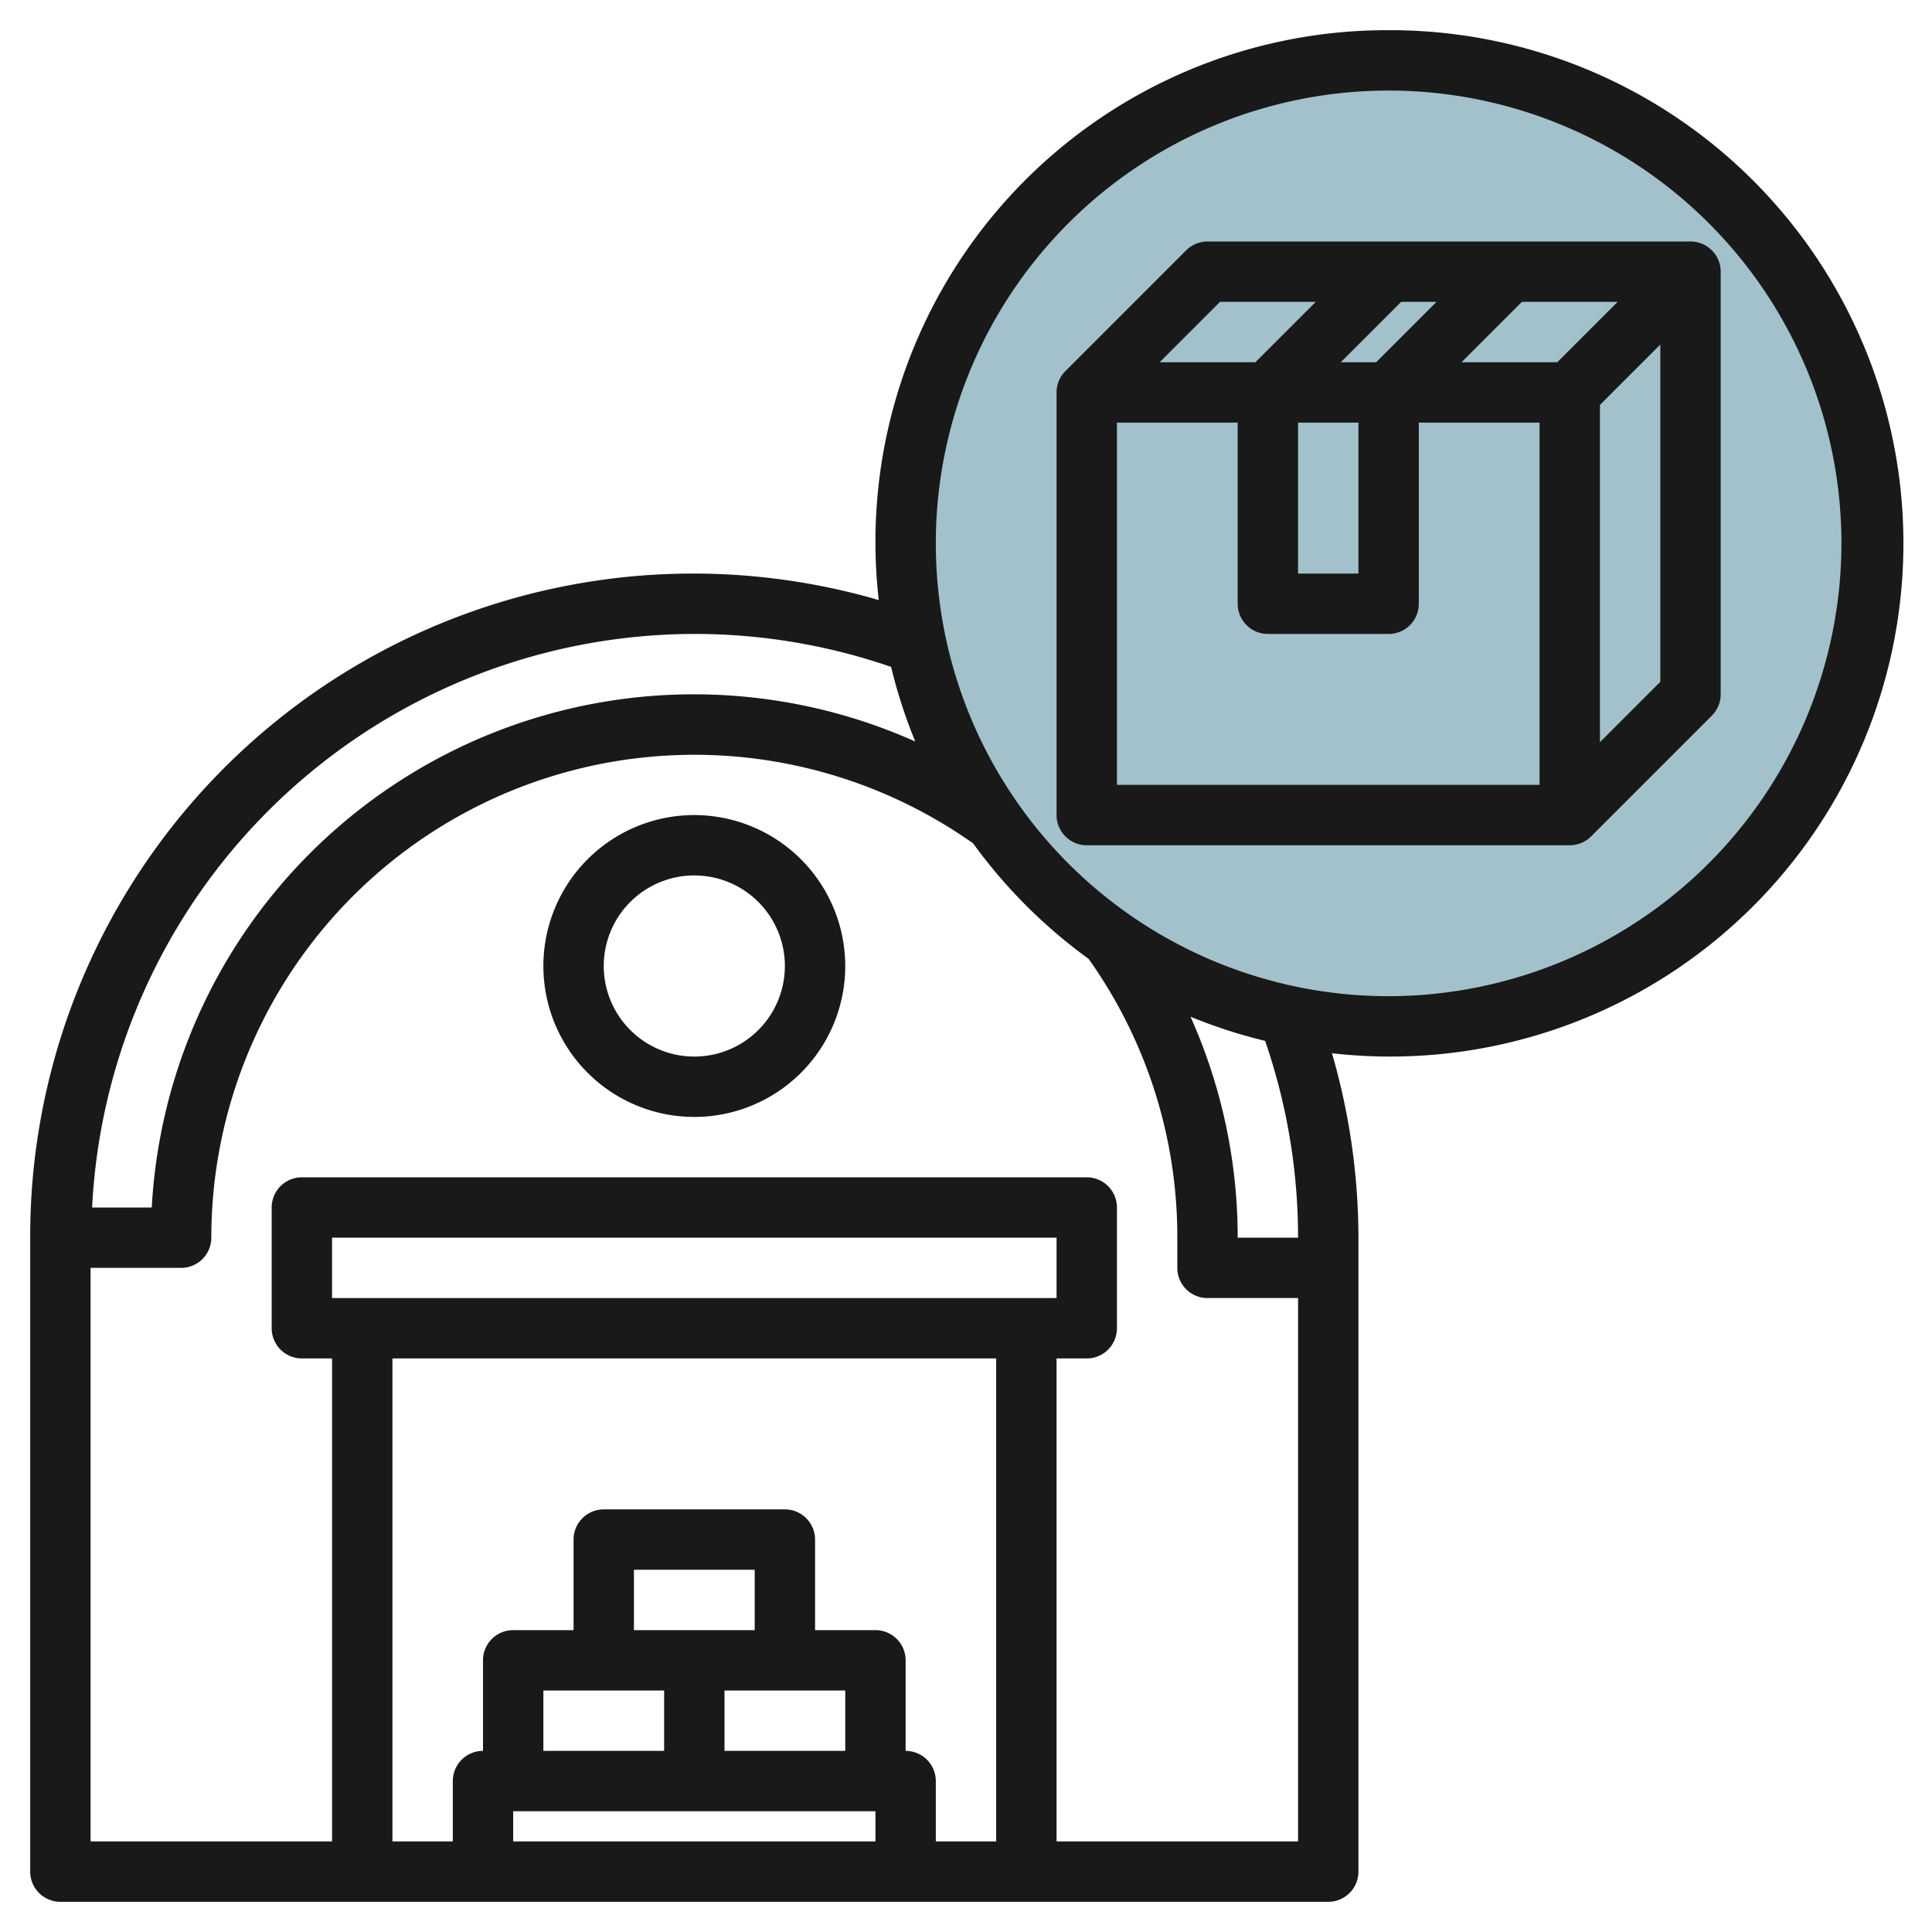
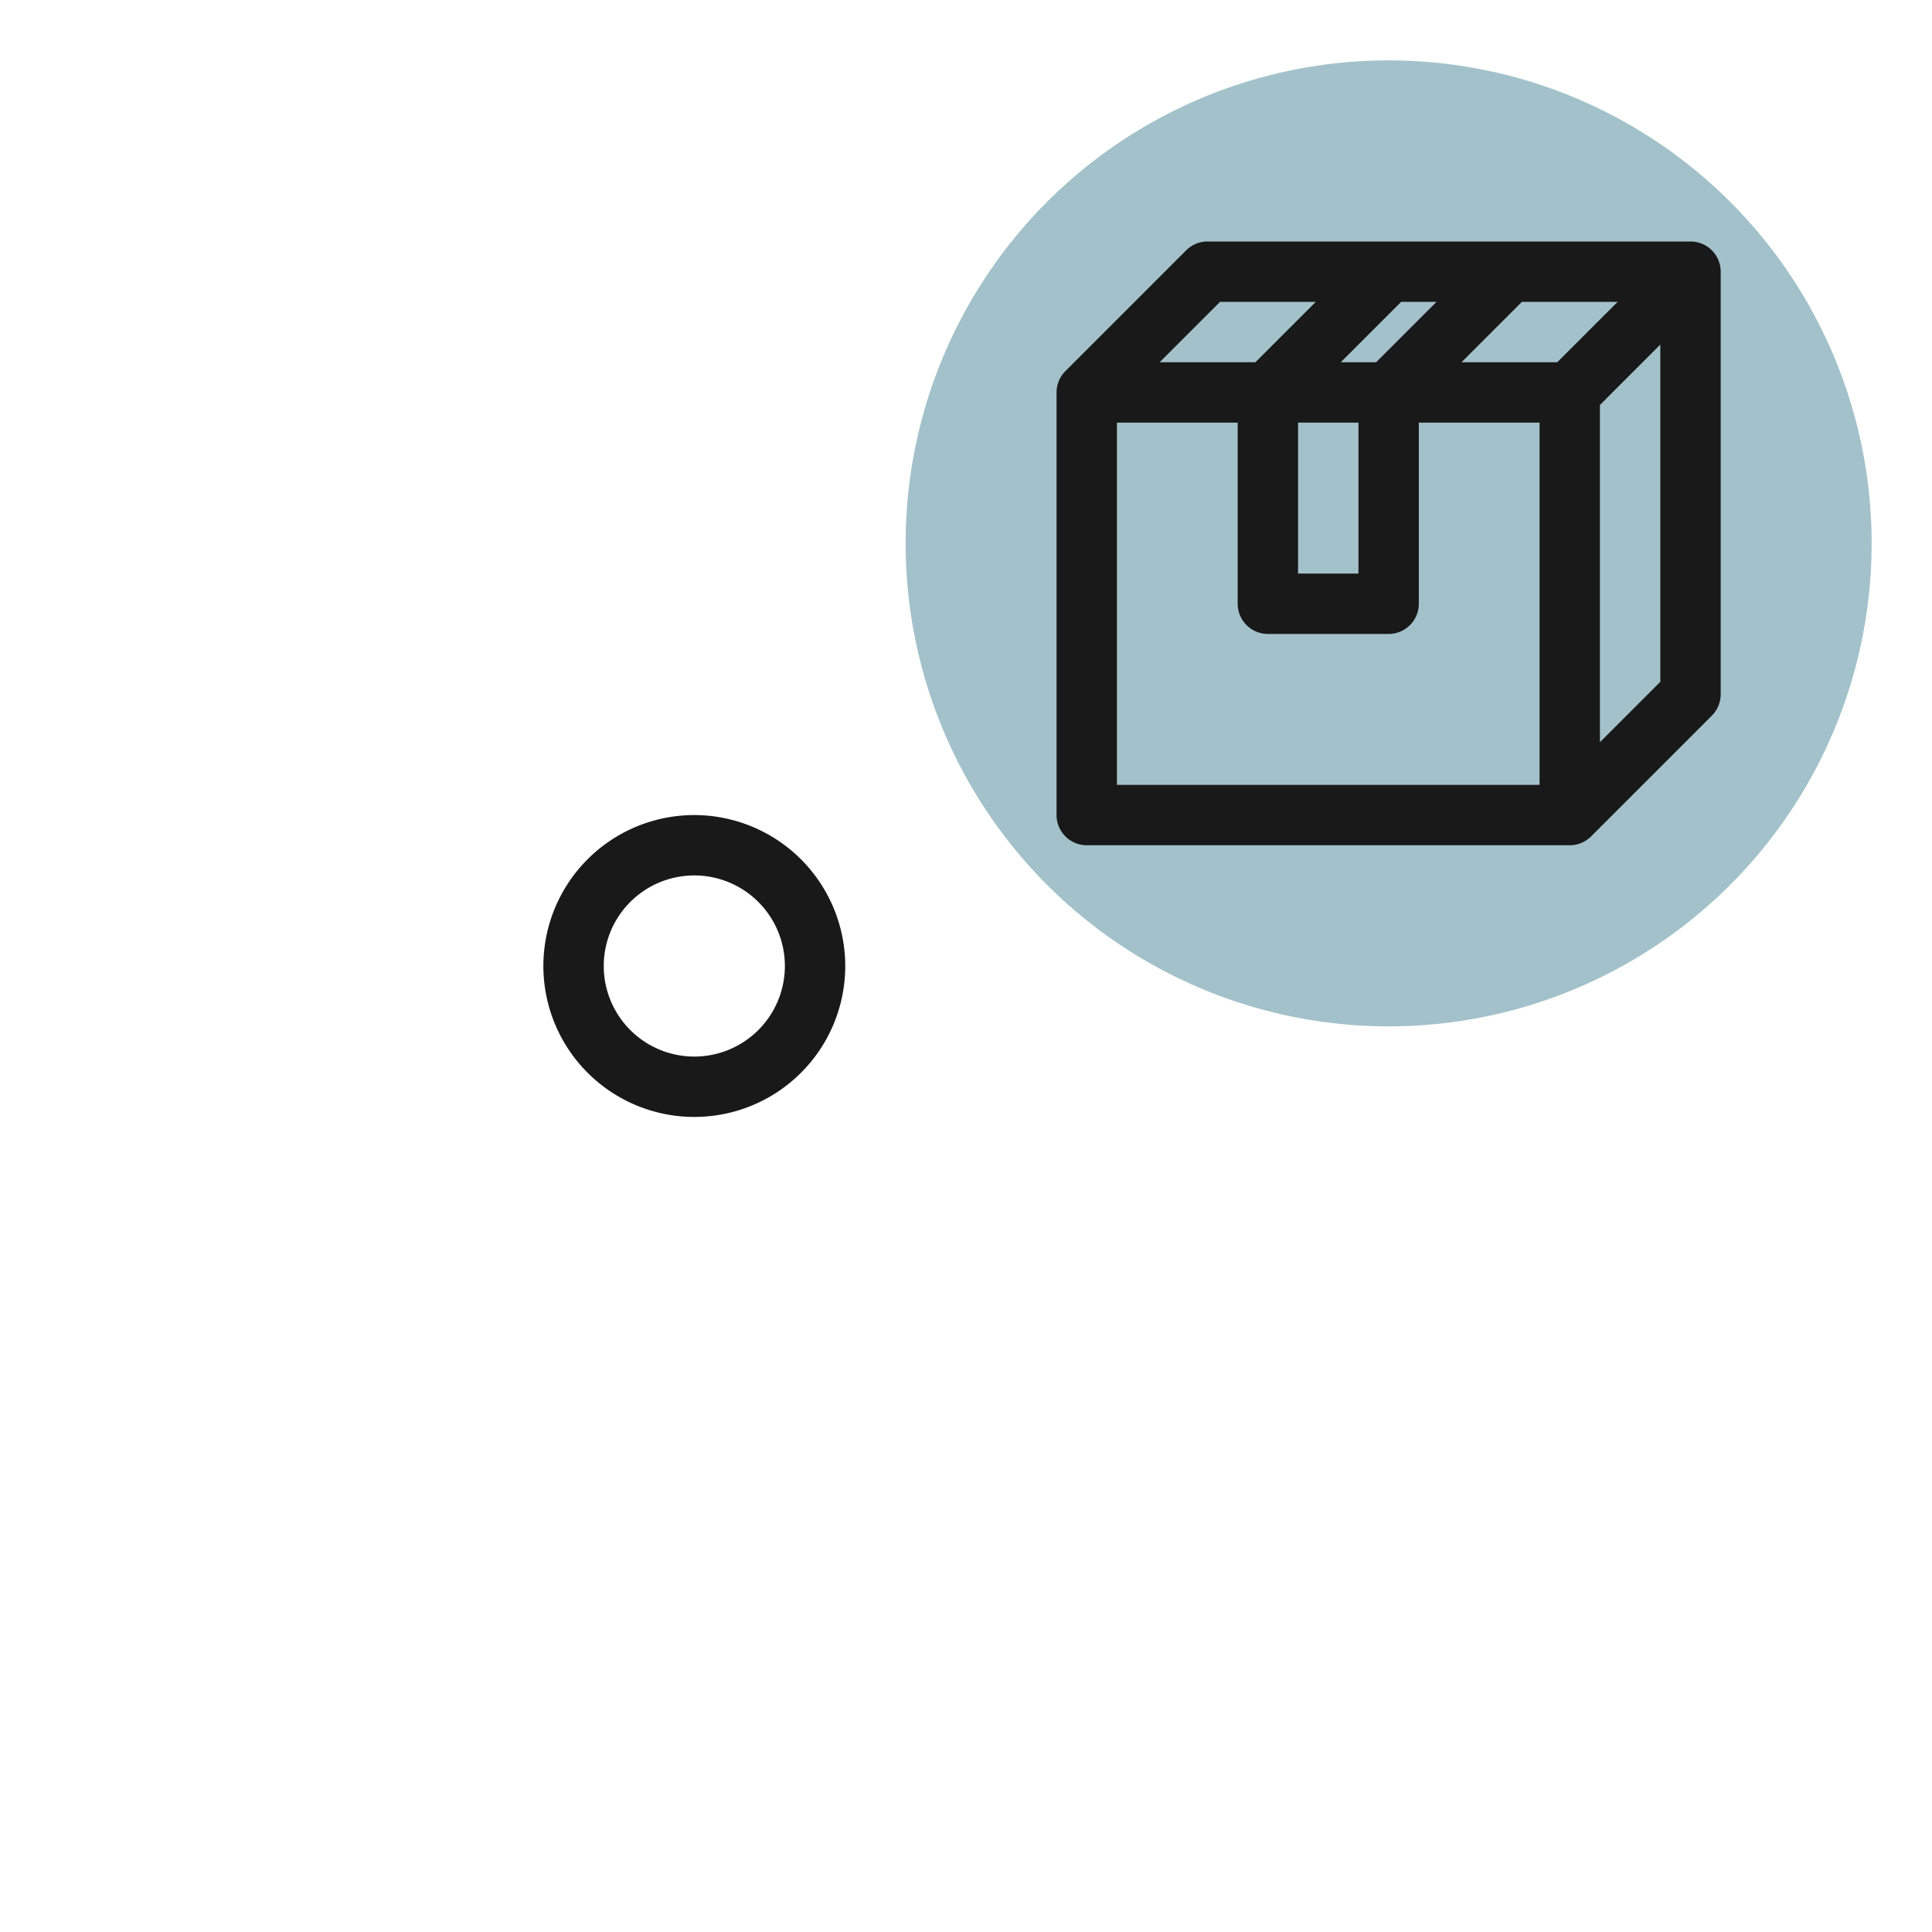
<svg xmlns="http://www.w3.org/2000/svg" id="Layer_3" height="512" viewBox="0 0 64 64" width="512" data-name="Layer 3">
  <circle cx="46" cy="18" fill="#a3c1ca" r="16" />
  <g fill="#191919">
    <path d="m56.924 8.617a1 1 0 0 0 -.924-.617h-16a1 1 0 0 0 -.707.293l-4 4a1 1 0 0 0 -.293.707v14a1 1 0 0 0 1 1h16a1 1 0 0 0 .707-.293l4-4a1 1 0 0 0 .293-.707v-13.993a1 1 0 0 0 -.076-.39zm-5.338 3.383h-3.172l2-2h3.172zm-8.586 2h2v5h-2zm1.414-2 2-2h1.172l-2 2zm-4-2h3.172l-2 2h-3.172zm-3.414 4h4v6a1 1 0 0 0 1 1h4a1 1 0 0 0 1-1v-6h4v12h-14zm18 8.586-2 2v-11.172l2-2z" />
    <path d="m23 27a5 5 0 1 0 5 5 5.006 5.006 0 0 0 -5-5zm0 8a3 3 0 1 1 3-3 3 3 0 0 1 -3 3z" />
-     <path d="m46 1a16.95 16.95 0 0 0 -16.89 18.878 21.962 21.962 0 0 0 -28.11 21.122v21a1 1 0 0 0 1 1h42a1 1 0 0 0 1-1v-21a22 22 0 0 0 -.877-6.11 17 17 0 1 0 1.877-33.89zm-23 20a19.95 19.95 0 0 1 6.519 1.092 16.934 16.934 0 0 0 .8 2.471 17.986 17.986 0 0 0 -25.292 15.437h-1.976a20.008 20.008 0 0 1 19.949-19zm-12 22v-2h24v2zm22 2v16h-2v-2a1 1 0 0 0 -1-1v-3a1 1 0 0 0 -1-1h-2v-3a1 1 0 0 0 -1-1h-6a1 1 0 0 0 -1 1v3h-2a1 1 0 0 0 -1 1v3a1 1 0 0 0 -1 1v2h-2v-16zm-5 13h-4v-2h4zm-3-4h-4v-2h4zm-3 2v2h-4v-2zm-5 4h12v1h-12zm18 1v-16h1a1 1 0 0 0 1-1v-4a1 1 0 0 0 -1-1h-26a1 1 0 0 0 -1 1v4a1 1 0 0 0 1 1h1v16h-8v-19h3a1 1 0 0 0 1-1 16 16 0 0 1 25.237-13.061 17.119 17.119 0 0 0 3.823 3.823 15.883 15.883 0 0 1 2.94 9.238v1a1 1 0 0 0 1 1h3v18zm8-20h-2a17.894 17.894 0 0 0 -1.563-7.32 16.934 16.934 0 0 0 2.471.8 19.955 19.955 0 0 1 1.092 6.52zm3-8a15 15 0 1 1 15-15 15.017 15.017 0 0 1 -15 15z" />
  </g>
</svg>